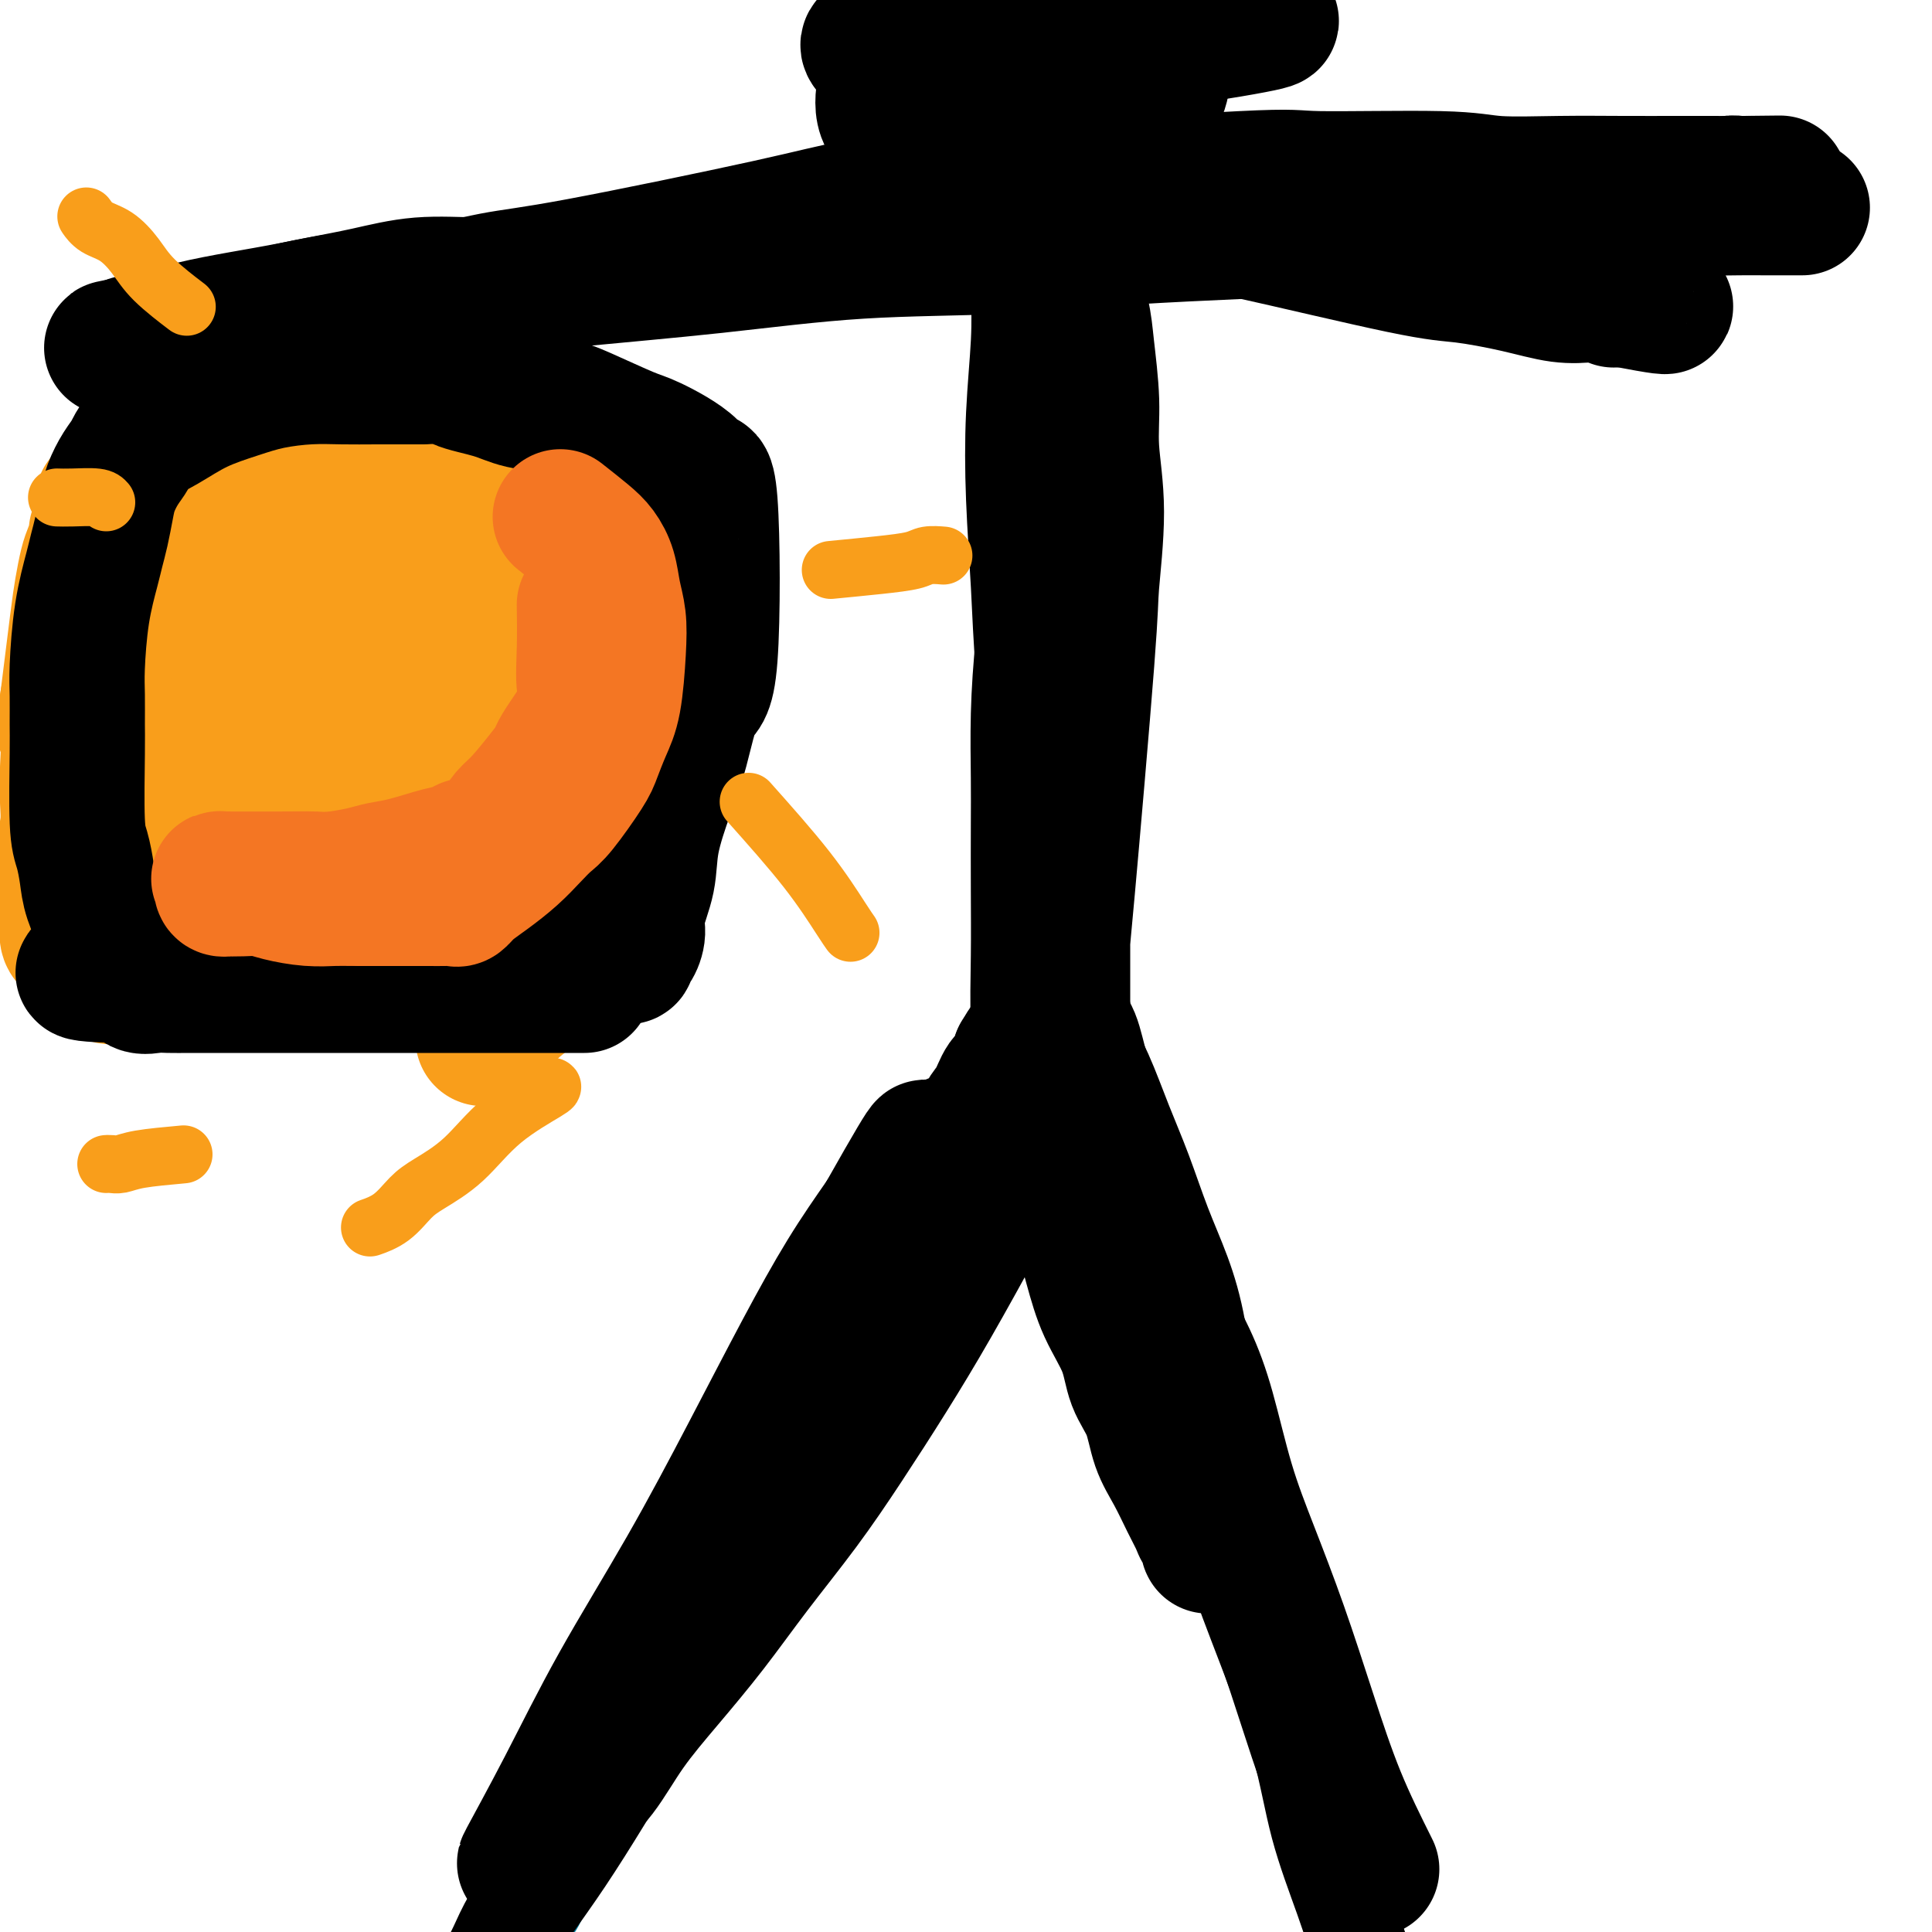
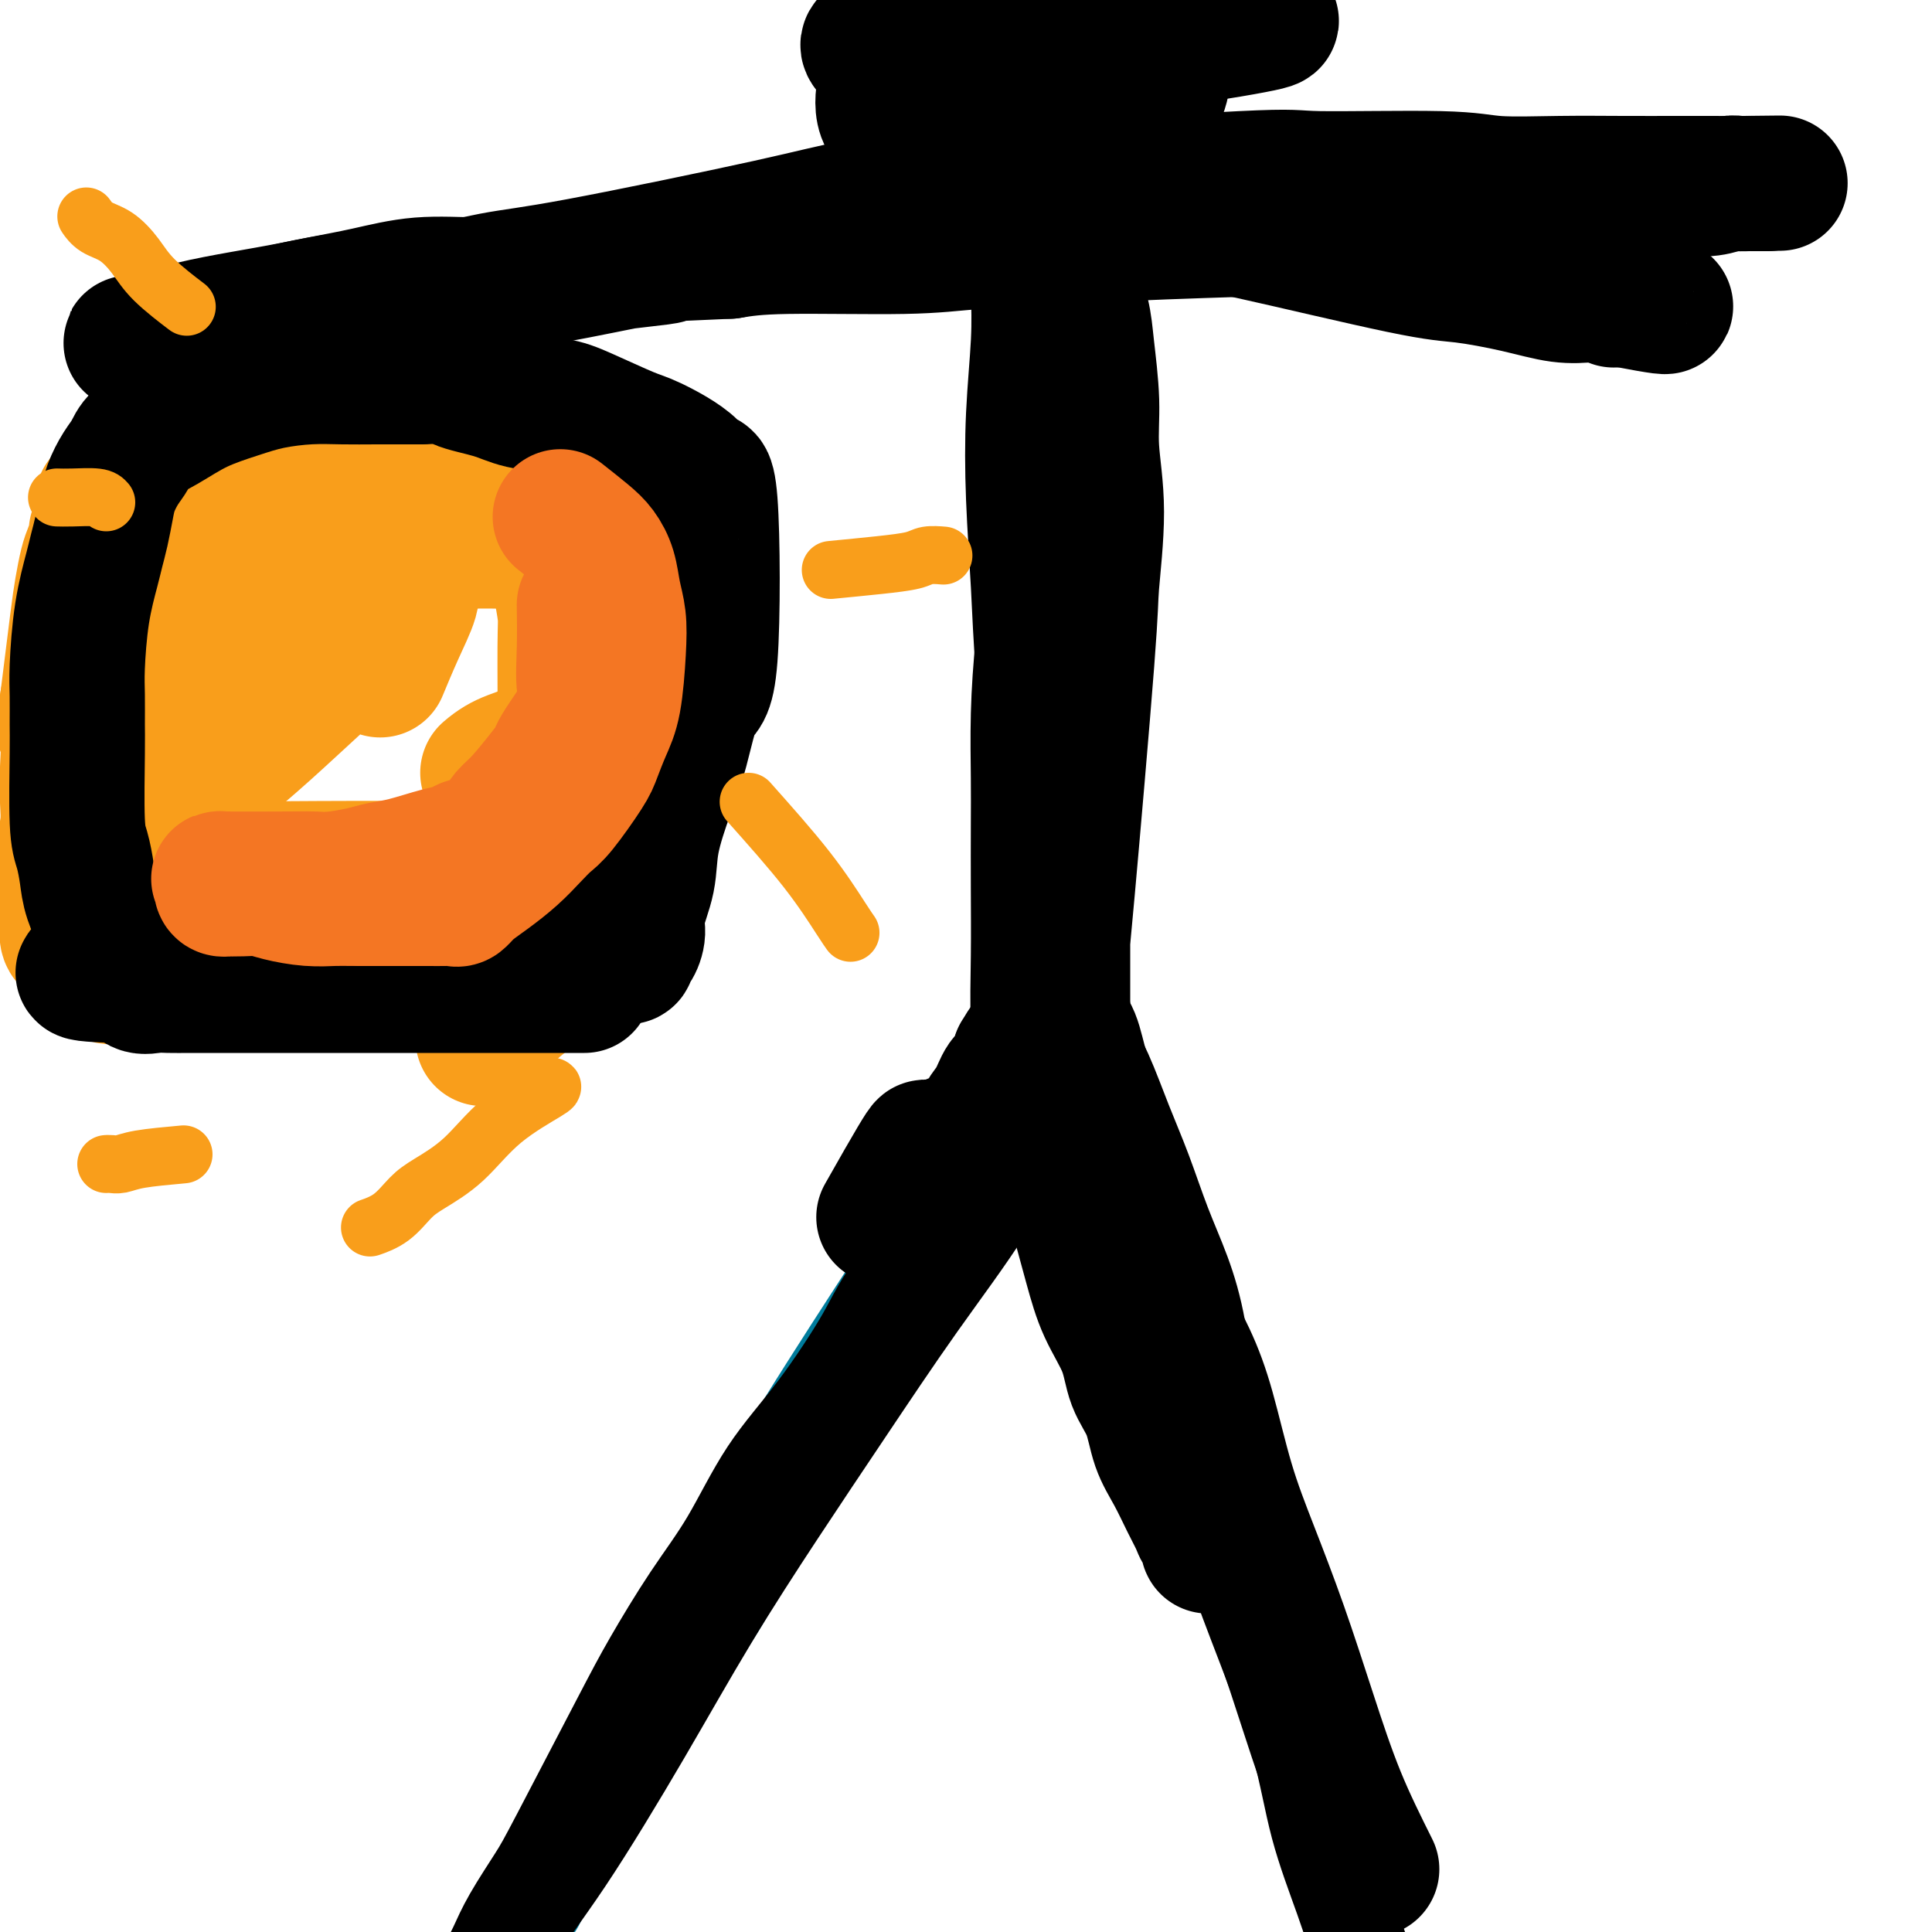
<svg xmlns="http://www.w3.org/2000/svg" viewBox="0 0 400 400" version="1.1">
  <g fill="none" stroke="#007C9C" stroke-width="20" stroke-linecap="round" stroke-linejoin="round">
    <path d="M204,235c-2.129,4.124 -4.259,8.248 -6,11c-1.741,2.752 -3.095,4.133 -5,7c-1.905,2.867 -4.361,7.219 -6,10c-1.639,2.781 -2.462,3.990 -7,11c-4.538,7.010 -12.792,19.822 -17,27c-4.208,7.178 -4.369,8.724 -6,12c-1.631,3.276 -4.731,8.284 -7,12c-2.269,3.716 -3.708,6.141 -5,9c-1.292,2.859 -2.439,6.153 -4,9c-1.561,2.847 -3.538,5.249 -5,7c-1.462,1.751 -2.409,2.852 -5,7c-2.591,4.148 -6.826,11.342 -9,15c-2.174,3.658 -2.288,3.780 -3,5c-0.712,1.220 -2.021,3.540 -3,5c-0.979,1.460 -1.629,2.062 -2,3c-0.371,0.938 -0.464,2.213 -1,4c-0.536,1.787 -1.515,4.087 -2,5c-0.485,0.913 -0.477,0.438 -1,1c-0.523,0.562 -1.578,2.161 -1,1c0.578,-1.161 2.789,-5.080 5,-9" />
    <path d="M114,387c2.551,-3.945 6.428,-9.306 10,-15c3.572,-5.694 6.839,-11.721 10,-17c3.161,-5.279 6.217,-9.811 9,-14c2.783,-4.189 5.291,-8.035 7,-11c1.709,-2.965 2.617,-5.049 6,-11c3.383,-5.951 9.241,-15.770 13,-22c3.759,-6.230 5.418,-8.871 7,-12c1.582,-3.129 3.087,-6.747 5,-10c1.913,-3.253 4.234,-6.143 6,-9c1.766,-2.857 2.978,-5.683 4,-8c1.022,-2.317 1.854,-4.126 5,-8c3.146,-3.874 8.605,-9.811 11,-13c2.395,-3.189 1.725,-3.628 2,-4c0.275,-0.372 1.497,-0.677 2,-1c0.503,-0.323 0.289,-0.664 0,-1c-0.289,-0.336 -0.654,-0.667 0,0c0.654,0.667 2.327,2.334 4,4" />
    <path d="M215,235c1.267,1.848 2.435,4.468 3,6c0.565,1.532 0.528,1.975 1,3c0.472,1.025 1.454,2.633 2,4c0.546,1.367 0.654,2.493 1,3c0.346,0.507 0.928,0.394 2,2c1.072,1.606 2.635,4.933 4,8c1.365,3.067 2.533,5.876 3,7c0.467,1.124 0.234,0.562 0,0" />
  </g>
  <g fill="none" stroke="#000000" stroke-width="20" stroke-linecap="round" stroke-linejoin="round">
    <path d="M216,222c-1.932,3.290 -3.864,6.581 -5,9c-1.136,2.419 -1.477,3.967 -6,10c-4.523,6.033 -13.228,16.553 -18,23c-4.772,6.447 -5.610,8.822 -8,13c-2.390,4.178 -6.333,10.159 -10,15c-3.667,4.841 -7.057,8.543 -10,13c-2.943,4.457 -5.439,9.669 -8,14c-2.561,4.331 -5.187,7.782 -8,12c-2.813,4.218 -5.814,9.204 -8,13c-2.186,3.796 -3.559,6.402 -7,13c-3.441,6.598 -8.952,17.187 -12,23c-3.048,5.813 -3.632,6.849 -5,9c-1.368,2.151 -3.518,5.416 -5,8c-1.482,2.584 -2.296,4.485 -3,6c-0.704,1.515 -1.298,2.644 -2,4c-0.702,1.356 -1.512,2.940 -2,4c-0.488,1.060 -0.652,1.595 -1,2c-0.348,0.405 -0.878,0.680 -1,1c-0.122,0.320 0.163,0.684 0,1c-0.163,0.316 -0.775,0.585 -1,1c-0.225,0.415 -0.064,0.976 0,1c0.064,0.024 0.032,-0.488 0,-1" />
    <path d="M96,416c-9.085,16.130 -0.299,0.954 6,-9c6.299,-9.954 10.110,-14.685 15,-22c4.890,-7.315 10.861,-17.213 16,-26c5.139,-8.787 9.448,-16.462 14,-24c4.552,-7.538 9.347,-14.939 14,-22c4.653,-7.061 9.165,-13.784 14,-21c4.835,-7.216 9.992,-14.927 15,-22c5.008,-7.073 9.868,-13.510 14,-20c4.132,-6.490 7.537,-13.035 10,-18c2.463,-4.965 3.984,-8.351 5,-11c1.016,-2.649 1.528,-4.560 2,-6c0.472,-1.440 0.903,-2.408 1,-3c0.097,-0.592 -0.141,-0.808 0,-1c0.141,-0.192 0.659,-0.359 1,0c0.341,0.359 0.503,1.245 1,3c0.497,1.755 1.327,4.379 2,8c0.673,3.621 1.189,8.237 2,13c0.811,4.763 1.915,9.672 3,15c1.085,5.328 2.149,11.075 4,17c1.851,5.925 4.487,12.026 7,18c2.513,5.974 4.901,11.819 7,18c2.099,6.181 3.909,12.696 6,19c2.091,6.304 4.464,12.395 7,19c2.536,6.605 5.235,13.723 7,20c1.765,6.277 2.597,11.713 4,17c1.403,5.287 3.378,10.423 5,15c1.622,4.577 2.892,8.593 4,12c1.108,3.407 2.054,6.203 3,9" />
    <path d="M285,414c8.780,25.628 5.729,16.197 5,14c-0.729,-2.197 0.862,2.840 2,5c1.138,2.160 1.822,1.444 2,2c0.178,0.556 -0.148,2.384 0,3c0.148,0.616 0.772,0.021 1,0c0.228,-0.021 0.061,0.533 0,1c-0.061,0.467 -0.018,0.848 0,1c0.018,0.152 0.009,0.076 0,0" />
  </g>
  <g fill="none" stroke="#000000" stroke-width="28" stroke-linecap="round" stroke-linejoin="round">
    <path d="M284,387c-2.421,-4.854 -4.843,-9.708 -7,-15c-2.157,-5.292 -4.051,-11.024 -6,-17c-1.949,-5.976 -3.955,-12.198 -6,-18c-2.045,-5.802 -4.129,-11.185 -6,-16c-1.871,-4.815 -3.528,-9.062 -5,-14c-1.472,-4.938 -2.757,-10.567 -4,-15c-1.243,-4.433 -2.443,-7.671 -4,-11c-1.557,-3.329 -3.469,-6.751 -5,-11c-1.531,-4.249 -2.679,-9.327 -4,-13c-1.321,-3.673 -2.815,-5.943 -4,-9c-1.185,-3.057 -2.062,-6.903 -3,-10c-0.938,-3.097 -1.937,-5.445 -3,-8c-1.063,-2.555 -2.191,-5.315 -3,-8c-0.809,-2.685 -1.300,-5.294 -2,-7c-0.700,-1.706 -1.610,-2.509 -2,-3c-0.390,-0.491 -0.259,-0.671 0,-1c0.259,-0.329 0.645,-0.808 0,1c-0.645,1.808 -2.323,5.904 -4,10" />
-     <path d="M216,222c-1.398,3.987 -2.891,8.956 -5,14c-2.109,5.044 -4.832,10.163 -8,16c-3.168,5.837 -6.781,12.391 -10,18c-3.219,5.609 -6.045,10.274 -9,15c-2.955,4.726 -6.041,9.513 -9,14c-2.959,4.487 -5.791,8.675 -9,13c-3.209,4.325 -6.793,8.788 -10,13c-3.207,4.212 -6.035,8.172 -9,12c-2.965,3.828 -6.066,7.525 -9,11c-2.934,3.475 -5.702,6.727 -8,10c-2.298,3.273 -4.128,6.566 -6,9c-1.872,2.434 -3.786,4.009 -6,7c-2.214,2.991 -4.728,7.397 -6,9c-1.272,1.603 -1.301,0.402 -2,1c-0.699,0.598 -2.068,2.996 -1,1c1.068,-1.996 4.572,-8.385 8,-15c3.428,-6.615 6.781,-13.454 11,-21c4.219,-7.546 9.305,-15.798 14,-24c4.695,-8.202 9.001,-16.353 13,-24c3.999,-7.647 7.692,-14.790 11,-21c3.308,-6.210 6.231,-11.489 9,-16c2.769,-4.511 5.385,-8.256 8,-12" />
    <path d="M183,252c12.783,-22.626 7.739,-12.690 7,-10c-0.739,2.690 2.825,-1.867 5,-4c2.175,-2.133 2.961,-1.843 4,-2c1.039,-0.157 2.331,-0.762 3,-1c0.669,-0.238 0.713,-0.108 1,0c0.287,0.108 0.815,0.193 1,0c0.185,-0.193 0.027,-0.664 0,-1c-0.027,-0.336 0.076,-0.536 0,-1c-0.076,-0.464 -0.332,-1.193 0,-2c0.332,-0.807 1.252,-1.691 2,-3c0.748,-1.309 1.324,-3.042 2,-4c0.676,-0.958 1.451,-1.143 2,-2c0.549,-0.857 0.871,-2.388 1,-3c0.129,-0.612 0.064,-0.306 0,0" />
    <path d="M211,219c1.311,-2.148 1.089,-0.519 1,0c-0.089,0.519 -0.043,-0.071 0,-1c0.043,-0.929 0.084,-2.198 1,0c0.916,2.198 2.708,7.863 4,12c1.292,4.137 2.083,6.747 3,10c0.917,3.253 1.960,7.149 3,11c1.040,3.851 2.078,7.658 3,11c0.922,3.342 1.727,6.220 3,9c1.273,2.780 3.015,5.463 4,8c0.985,2.537 1.212,4.930 2,7c0.788,2.070 2.137,3.818 3,6c0.863,2.182 1.239,4.799 2,7c0.761,2.201 1.907,3.987 3,6c1.093,2.013 2.135,4.251 3,6c0.865,1.749 1.554,3.007 2,4c0.446,0.993 0.650,1.722 1,2c0.350,0.278 0.846,0.105 1,0c0.154,-0.105 -0.036,-0.144 0,1c0.036,1.144 0.296,3.470 0,1c-0.296,-2.470 -1.148,-9.735 -2,-17" />
    <path d="M248,302c-0.676,-4.335 -1.366,-7.671 -2,-12c-0.634,-4.329 -1.211,-9.651 -2,-14c-0.789,-4.349 -1.789,-7.727 -3,-11c-1.211,-3.273 -2.632,-6.443 -4,-10c-1.368,-3.557 -2.684,-7.502 -4,-11c-1.316,-3.498 -2.633,-6.548 -4,-10c-1.367,-3.452 -2.783,-7.307 -4,-10c-1.217,-2.693 -2.235,-4.226 -3,-6c-0.765,-1.774 -1.276,-3.790 -2,-5c-0.724,-1.210 -1.659,-1.615 -2,-2c-0.341,-0.385 -0.087,-0.751 0,-1c0.087,-0.249 0.007,-0.382 0,-2c-0.007,-1.618 0.058,-4.722 0,-8c-0.058,-3.278 -0.239,-6.731 0,-12c0.239,-5.269 0.898,-12.355 1,-18c0.102,-5.645 -0.352,-9.850 -1,-15c-0.648,-5.150 -1.490,-11.244 -2,-17c-0.510,-5.756 -0.686,-11.172 -1,-17c-0.314,-5.828 -0.765,-12.067 -1,-18c-0.235,-5.933 -0.256,-11.559 0,-17c0.256,-5.441 0.787,-10.697 1,-15c0.213,-4.303 0.106,-7.651 0,-11" />
    <path d="M215,60c-0.463,-24.488 -0.120,-10.208 0,-6c0.120,4.208 0.017,-1.657 0,-4c-0.017,-2.343 0.051,-1.164 0,-1c-0.051,0.164 -0.220,-0.688 0,-1c0.220,-0.312 0.830,-0.084 1,0c0.170,0.084 -0.098,0.022 0,0c0.098,-0.022 0.562,-0.006 1,0c0.438,0.006 0.849,0.002 1,0c0.151,-0.002 0.043,-0.000 0,0c-0.043,0.000 -0.022,0.000 0,0" />
    <path d="M218,48c0.626,-1.854 0.692,-0.487 1,0c0.308,0.487 0.860,0.096 1,0c0.140,-0.096 -0.132,0.103 0,1c0.132,0.897 0.666,2.491 1,4c0.334,1.509 0.466,2.933 1,5c0.534,2.067 1.468,4.777 2,7c0.532,2.223 0.661,3.957 1,7c0.339,3.043 0.890,7.394 1,11c0.110,3.606 -0.219,6.467 0,10c0.219,3.533 0.987,7.737 1,13c0.013,5.263 -0.729,11.584 -1,15c-0.271,3.416 -0.073,3.928 -1,16c-0.927,12.072 -2.981,35.703 -4,47c-1.019,11.297 -1.005,10.261 -1,12c0.005,1.739 0.001,6.255 0,10c-0.001,3.745 -0.000,6.719 0,9c0.000,2.281 0.000,3.868 0,6c-0.000,2.132 -0.000,4.809 0,6c0.000,1.191 0.000,0.898 0,1c-0.000,0.102 -0.000,0.601 0,1c0.000,0.399 0.000,0.700 0,1" />
    <path d="M220,230c-1.083,19.091 -0.290,4.817 0,0c0.290,-4.817 0.077,-0.178 0,2c-0.077,2.178 -0.018,1.896 0,2c0.018,0.104 -0.006,0.595 0,1c0.006,0.405 0.041,0.725 0,1c-0.041,0.275 -0.158,0.506 0,1c0.158,0.494 0.592,1.251 0,0c-0.592,-1.251 -2.211,-4.509 -3,-7c-0.789,-2.491 -0.747,-4.214 -1,-7c-0.253,-2.786 -0.800,-6.633 -1,-11c-0.200,-4.367 -0.054,-9.253 0,-14c0.054,-4.747 0.017,-9.356 0,-14c-0.017,-4.644 -0.013,-9.323 0,-13c0.013,-3.677 0.034,-6.352 0,-10c-0.034,-3.648 -0.122,-8.268 0,-13c0.122,-4.732 0.453,-9.577 1,-15c0.547,-5.423 1.308,-11.425 2,-16c0.692,-4.575 1.313,-7.725 2,-14c0.687,-6.275 1.438,-15.676 2,-21c0.562,-5.324 0.934,-6.571 1,-9c0.066,-2.429 -0.175,-6.038 0,-9c0.175,-2.962 0.764,-5.275 1,-8c0.236,-2.725 0.118,-5.863 0,-9" />
    <path d="M224,47c1.392,-16.725 0.372,-8.036 0,-5c-0.372,3.036 -0.098,0.421 0,-1c0.098,-1.421 0.018,-1.648 0,-2c-0.018,-0.352 0.024,-0.828 0,-1c-0.024,-0.172 -0.116,-0.038 0,0c0.116,0.038 0.441,-0.018 1,0c0.559,0.018 1.354,0.111 1,0c-0.354,-0.111 -1.856,-0.425 0,0c1.856,0.425 7.071,1.591 11,3c3.929,1.409 6.571,3.063 9,4c2.429,0.937 4.644,1.159 13,3c8.356,1.841 22.854,5.303 31,7c8.146,1.697 9.939,1.631 13,2c3.061,0.369 7.388,1.175 11,2c3.612,0.825 6.508,1.671 9,2c2.492,0.329 4.580,0.141 6,0c1.420,-0.141 2.173,-0.234 3,0c0.827,0.234 1.727,0.795 2,1c0.273,0.205 -0.080,0.055 0,0c0.080,-0.055 0.594,-0.016 1,0c0.406,0.016 0.703,0.008 1,0" />
    <path d="M336,62c17.325,3.317 4.637,0.111 0,-1c-4.637,-1.111 -1.224,-0.125 0,0c1.224,0.125 0.260,-0.609 0,-1c-0.260,-0.391 0.186,-0.437 -1,-1c-1.186,-0.563 -4.002,-1.643 -5,-2c-0.998,-0.357 -0.176,0.009 -3,-1c-2.824,-1.009 -9.294,-3.392 -17,-5c-7.706,-1.608 -16.648,-2.442 -22,-3c-5.352,-0.558 -7.113,-0.840 -8,-1c-0.887,-0.160 -0.899,-0.196 -8,0c-7.101,0.196 -21.292,0.626 -31,1c-9.708,0.374 -14.933,0.691 -21,1c-6.067,0.309 -12.977,0.609 -18,1c-5.023,0.391 -8.160,0.875 -15,1c-6.840,0.125 -17.383,-0.107 -24,0c-6.617,0.107 -9.309,0.554 -12,1" />
    <path d="M151,52c-22.165,0.923 -13.078,0.729 -13,1c0.078,0.271 -8.852,1.007 -15,2c-6.148,0.993 -9.512,2.244 -13,3c-3.488,0.756 -7.100,1.018 -11,1c-3.900,-0.018 -8.088,-0.314 -12,0c-3.912,0.314 -7.549,1.238 -11,2c-3.451,0.762 -6.718,1.360 -10,2c-3.282,0.640 -6.581,1.320 -9,2c-2.419,0.680 -3.958,1.360 -6,2c-2.042,0.640 -4.588,1.241 -6,2c-1.412,0.759 -1.692,1.676 -2,2c-0.308,0.324 -0.646,0.055 -1,0c-0.354,-0.055 -0.726,0.106 0,0c0.726,-0.106 2.550,-0.478 5,-1c2.450,-0.522 5.527,-1.195 10,-2c4.473,-0.805 10.343,-1.741 16,-3c5.657,-1.259 11.101,-2.841 17,-4c5.899,-1.159 12.251,-1.896 19,-3c6.749,-1.104 13.893,-2.574 21,-4c7.107,-1.426 14.177,-2.806 21,-4c6.823,-1.194 13.400,-2.201 20,-3c6.600,-0.799 13.222,-1.389 20,-2c6.778,-0.611 13.711,-1.241 20,-2c6.289,-0.759 11.933,-1.647 18,-2c6.067,-0.353 12.556,-0.172 19,0c6.444,0.172 12.841,0.335 19,0c6.159,-0.335 12.079,-1.167 18,-2" />
    <path d="M285,39c20.506,-1.238 14.770,-0.332 16,0c1.230,0.332 9.427,0.090 15,0c5.573,-0.090 8.522,-0.028 12,0c3.478,0.028 7.484,0.022 11,0c3.516,-0.022 6.544,-0.058 9,0c2.456,0.058 4.342,0.212 6,0c1.658,-0.212 3.088,-0.789 4,-1c0.912,-0.211 1.305,-0.057 2,0c0.695,0.057 1.691,0.015 2,0c0.309,-0.015 -0.069,-0.004 0,0c0.069,0.004 0.585,0.001 1,0c0.415,-0.001 0.730,-0.000 1,0c0.270,0.000 0.496,0.000 1,0c0.504,-0.000 1.287,-0.000 1,0c-0.287,0.000 -1.643,0.000 -3,0" />
    <path d="M363,38c11.674,-0.155 1.861,-0.041 -2,0c-3.861,0.041 -1.768,0.011 -2,0c-0.232,-0.011 -2.788,-0.002 -5,0c-2.212,0.002 -4.081,-0.003 -7,0c-2.919,0.003 -6.890,0.016 -11,0c-4.110,-0.016 -8.361,-0.060 -13,0c-4.639,0.060 -9.667,0.223 -13,0c-3.333,-0.223 -4.972,-0.832 -12,-1c-7.028,-0.168 -19.444,0.104 -25,0c-5.556,-0.104 -4.252,-0.584 -16,0c-11.748,0.584 -36.547,2.233 -49,3c-12.453,0.767 -12.560,0.651 -16,1c-3.440,0.349 -10.213,1.162 -15,2c-4.787,0.838 -7.587,1.701 -18,4c-10.413,2.299 -28.437,6.033 -39,8c-10.563,1.967 -13.665,2.165 -18,3c-4.335,0.835 -9.904,2.306 -15,3c-5.096,0.694 -9.721,0.609 -14,1c-4.279,0.391 -8.213,1.257 -12,2c-3.787,0.743 -7.426,1.362 -11,2c-3.574,0.638 -7.082,1.295 -10,2c-2.918,0.705 -5.246,1.457 -7,2c-1.754,0.543 -2.934,0.877 -4,1c-1.066,0.123 -2.019,0.035 -2,0c0.019,-0.035 1.009,-0.018 2,0" />
-     <path d="M29,71c-19.453,3.486 13.414,-2.800 31,-6c17.586,-3.200 19.891,-3.315 27,-4c7.109,-0.685 19.021,-1.941 30,-3c10.979,-1.059 21.025,-1.923 31,-3c9.975,-1.077 19.879,-2.369 30,-3c10.121,-0.631 20.458,-0.602 29,-1c8.542,-0.398 15.288,-1.225 28,-2c12.712,-0.775 31.390,-1.500 42,-2c10.610,-0.500 13.152,-0.775 15,-1c1.848,-0.225 3.002,-0.400 13,-1c9.998,-0.600 28.842,-1.625 38,-2c9.158,-0.375 8.631,-0.101 10,0c1.369,0.101 4.633,0.027 7,0c2.367,-0.027 3.836,-0.007 5,0c1.164,0.007 2.023,0.002 3,0c0.977,-0.002 2.071,-0.001 3,0c0.929,0.001 1.694,0.000 2,0c0.306,-0.000 0.153,-0.000 0,0" />
    <path d="M229,3c-8.333,0.946 -16.666,1.892 -23,3c-6.334,1.108 -10.671,2.379 -14,4c-3.329,1.621 -5.652,3.591 -7,5c-1.348,1.409 -1.722,2.256 -2,4c-0.278,1.744 -0.461,4.383 1,6c1.461,1.617 4.564,2.210 9,3c4.436,0.790 10.204,1.776 15,2c4.796,0.224 8.619,-0.313 12,-1c3.381,-0.687 6.320,-1.523 9,-2c2.680,-0.477 5.103,-0.596 7,-2c1.897,-1.404 3.270,-4.094 4,-6c0.730,-1.906 0.816,-3.027 0,-4c-0.816,-0.973 -2.535,-1.797 -6,-3c-3.465,-1.203 -8.677,-2.784 -14,-4c-5.323,-1.216 -10.756,-2.068 -18,-2c-7.244,0.068 -16.297,1.055 -20,2c-3.703,0.945 -2.055,1.846 -1,3c1.055,1.154 1.516,2.559 4,4c2.484,1.441 6.992,2.916 11,4c4.008,1.084 7.518,1.775 11,2c3.482,0.225 6.938,-0.016 10,0c3.062,0.016 5.732,0.290 8,0c2.268,-0.290 4.134,-1.145 6,-2" />
    <path d="M231,19c4.555,-0.656 3.942,-1.297 4,-2c0.058,-0.703 0.788,-1.468 1,-3c0.212,-1.532 -0.094,-3.833 -2,-6c-1.906,-2.167 -5.413,-4.202 -10,-6c-4.587,-1.798 -10.255,-3.361 -15,-4c-4.745,-0.639 -8.569,-0.356 -11,0c-2.431,0.356 -3.470,0.784 -4,1c-0.530,0.216 -0.551,0.218 0,1c0.551,0.782 1.675,2.342 5,4c3.325,1.658 8.851,3.412 14,4c5.149,0.588 9.920,0.010 14,0c4.080,-0.010 7.468,0.549 14,0c6.532,-0.549 16.209,-2.204 20,-3c3.791,-0.796 1.695,-0.732 1,-1c-0.695,-0.268 0.010,-0.868 -1,-2c-1.010,-1.132 -3.736,-2.797 -8,-4c-4.264,-1.203 -10.065,-1.944 -15,-2c-4.935,-0.056 -9.005,0.573 -13,1c-3.995,0.427 -7.916,0.650 -9,1c-1.084,0.350 0.670,0.825 5,1c4.330,0.175 11.237,0.050 14,0c2.763,-0.050 1.381,-0.025 0,0" />
    <path d="M69,68c0.000,1.299 0.000,2.598 0,5c-0.000,2.402 -0.000,5.907 0,8c0.000,2.093 0.000,2.774 0,4c-0.000,1.226 -0.000,2.997 0,4c0.000,1.003 0.000,1.237 0,2c-0.000,0.763 -0.001,2.053 0,3c0.001,0.947 0.004,1.550 0,2c-0.004,0.450 -0.015,0.748 0,1c0.015,0.252 0.056,0.459 0,1c-0.056,0.541 -0.207,1.415 0,2c0.207,0.585 0.774,0.881 1,1c0.226,0.119 0.113,0.059 0,0" />
  </g>
  <g fill="none" stroke="#F99E1B" stroke-width="28" stroke-linecap="round" stroke-linejoin="round">
    <path d="M104,105c-2.810,-0.203 -5.621,-0.405 -9,0c-3.379,0.405 -7.327,1.418 -11,2c-3.673,0.582 -7.070,0.734 -12,1c-4.930,0.266 -11.393,0.648 -15,1c-3.607,0.352 -4.359,0.676 -5,1c-0.641,0.324 -1.172,0.648 -2,2c-0.828,1.352 -1.955,3.732 -3,6c-1.045,2.268 -2.010,4.422 -3,7c-0.990,2.578 -2.005,5.578 -3,8c-0.995,2.422 -1.969,4.266 -3,7c-1.031,2.734 -2.119,6.359 -3,9c-0.881,2.641 -1.557,4.297 -2,6c-0.443,1.703 -0.655,3.452 -1,5c-0.345,1.548 -0.825,2.893 -1,4c-0.175,1.107 -0.047,1.975 0,3c0.047,1.025 0.013,2.207 0,3c-0.013,0.793 -0.003,1.197 0,2c0.003,0.803 0.001,2.005 0,3c-0.001,0.995 -0.000,1.782 0,2c0.000,0.218 0.000,-0.134 0,0c-0.000,0.134 -0.000,0.752 0,1c0.000,0.248 0.000,0.124 0,0" />
    <path d="M31,178c0.432,4.001 2.513,2.504 0,2c-2.513,-0.504 -9.619,-0.015 4,0c13.619,0.015 47.965,-0.443 62,0c14.035,0.443 7.761,1.787 8,1c0.239,-0.787 6.993,-3.706 10,-7c3.007,-3.294 2.266,-6.965 2,-10c-0.266,-3.035 -0.059,-5.434 0,-11c0.059,-5.566 -0.030,-14.298 0,-19c0.030,-4.702 0.177,-5.374 0,-7c-0.177,-1.626 -0.680,-4.205 -1,-6c-0.320,-1.795 -0.457,-2.806 -1,-4c-0.543,-1.194 -1.494,-2.571 -2,-3c-0.506,-0.429 -0.569,0.091 -1,0c-0.431,-0.091 -1.232,-0.794 -2,-1c-0.768,-0.206 -1.505,0.084 -2,0c-0.495,-0.084 -0.747,-0.542 -1,-1" />
    <path d="M107,112c-1.624,-0.774 -1.683,-0.207 -2,0c-0.317,0.207 -0.890,0.056 -1,0c-0.110,-0.056 0.245,-0.016 0,0c-0.245,0.016 -1.089,0.008 -2,0c-0.911,-0.008 -1.887,-0.016 -3,0c-1.113,0.016 -2.362,0.055 -4,0c-1.638,-0.055 -3.663,-0.203 -7,0c-3.337,0.203 -7.984,0.759 -13,2c-5.016,1.241 -10.402,3.169 -15,5c-4.598,1.831 -8.409,3.566 -11,5c-2.591,1.434 -3.961,2.568 -5,3c-1.039,0.432 -1.748,0.161 -2,0c-0.252,-0.161 -0.046,-0.212 0,0c0.046,0.212 -0.067,0.685 0,1c0.067,0.315 0.313,0.470 2,0c1.687,-0.470 4.813,-1.567 9,-3c4.187,-1.433 9.435,-3.204 14,-5c4.565,-1.796 8.447,-3.617 11,-5c2.553,-1.383 3.778,-2.329 5,-3c1.222,-0.671 2.443,-1.069 2,0c-0.443,1.069 -2.549,3.603 -6,7c-3.451,3.397 -8.248,7.657 -13,12c-4.752,4.343 -9.460,8.768 -13,13c-3.540,4.232 -5.913,8.272 -8,11c-2.087,2.728 -3.889,4.144 -5,5c-1.111,0.856 -1.530,1.154 -2,2c-0.470,0.846 -0.991,2.242 0,2c0.991,-0.242 3.496,-2.121 6,-4" />
    <path d="M44,160c2.928,-1.895 7.247,-5.631 11,-9c3.753,-3.369 6.938,-6.371 12,-11c5.062,-4.629 12.000,-10.884 15,-14c3.000,-3.116 2.064,-3.092 2,-3c-0.064,0.092 0.746,0.253 1,0c0.254,-0.253 -0.048,-0.922 0,-1c0.048,-0.078 0.446,0.433 0,2c-0.446,1.567 -1.735,4.191 -3,7c-1.265,2.809 -2.504,5.803 -3,7c-0.496,1.197 -0.248,0.599 0,0" />
-     <path d="M94,128c-1.223,1.381 -2.446,2.761 -4,5c-1.554,2.239 -3.438,5.336 -8,11c-4.562,5.664 -11.802,13.896 -15,18c-3.198,4.104 -2.355,4.079 -3,5c-0.645,0.921 -2.777,2.786 -4,4c-1.223,1.214 -1.537,1.776 -2,2c-0.463,0.224 -1.073,0.108 1,-2c2.073,-2.108 6.831,-6.209 14,-11c7.169,-4.791 16.748,-10.273 24,-15c7.252,-4.727 12.177,-8.699 16,-11c3.823,-2.301 6.546,-2.932 7,-3c0.454,-0.068 -1.359,0.426 -5,2c-3.641,1.574 -9.110,4.229 -15,7c-5.890,2.771 -12.202,5.660 -17,8c-4.798,2.340 -8.081,4.131 -10,5c-1.919,0.869 -2.475,0.816 -2,3c0.475,2.184 1.980,6.604 4,9c2.020,2.396 4.556,2.769 7,3c2.444,0.231 4.798,0.321 7,0c2.202,-0.321 4.253,-1.053 6,-2c1.747,-0.947 3.190,-2.110 4,-3c0.810,-0.890 0.987,-1.509 1,-2c0.013,-0.491 -0.139,-0.855 0,-1c0.139,-0.145 0.570,-0.073 1,0" />
    <path d="M101,160c1.748,-1.506 3.118,-2.270 5,-3c1.882,-0.730 4.276,-1.427 7,-3c2.724,-1.573 5.778,-4.021 7,-5c1.222,-0.979 0.611,-0.490 0,0" />
-     <path d="M25,188c2.093,0.079 4.186,0.157 7,0c2.814,-0.157 6.350,-0.550 10,0c3.650,0.550 7.415,2.042 11,3c3.585,0.958 6.989,1.381 10,2c3.011,0.619 5.629,1.434 8,2c2.371,0.566 4.496,0.883 7,1c2.504,0.117 5.388,0.032 8,0c2.612,-0.032 4.950,-0.012 7,0c2.050,0.012 3.810,0.017 6,0c2.190,-0.017 4.810,-0.057 7,0c2.190,0.057 3.950,0.211 5,0c1.050,-0.211 1.390,-0.788 2,-1c0.610,-0.212 1.491,-0.059 2,0c0.509,0.059 0.645,0.026 1,0c0.355,-0.026 0.928,-0.044 1,0c0.072,0.044 -0.356,0.151 0,0c0.356,-0.151 1.495,-0.560 2,-1c0.505,-0.440 0.376,-0.911 1,-3c0.624,-2.089 2.002,-5.797 3,-8c0.998,-2.203 1.615,-2.901 2,-4c0.385,-1.099 0.539,-2.600 1,-4c0.461,-1.400 1.231,-2.700 2,-4" />
    <path d="M128,171c1.553,-4.315 0.937,-3.604 1,-4c0.063,-0.396 0.805,-1.900 1,-3c0.195,-1.100 -0.158,-1.798 0,-2c0.158,-0.202 0.826,0.090 1,0c0.174,-0.090 -0.145,-0.563 0,-1c0.145,-0.437 0.756,-0.839 1,-1c0.244,-0.161 0.122,-0.080 0,0" />
    <path d="M100,215c2.463,-2.617 4.926,-5.234 7,-7c2.074,-1.766 3.760,-2.680 5,-4c1.240,-1.320 2.034,-3.047 3,-4c0.966,-0.953 2.104,-1.133 3,-2c0.896,-0.867 1.551,-2.423 2,-4c0.449,-1.577 0.694,-3.175 1,-5c0.306,-1.825 0.674,-3.875 1,-6c0.326,-2.125 0.609,-4.324 1,-7c0.391,-2.676 0.888,-5.827 1,-9c0.112,-3.173 -0.162,-6.367 0,-9c0.162,-2.633 0.761,-4.706 1,-7c0.239,-2.294 0.119,-4.810 0,-7c-0.119,-2.190 -0.238,-4.056 0,-6c0.238,-1.944 0.834,-3.967 1,-6c0.166,-2.033 -0.099,-4.078 0,-6c0.099,-1.922 0.563,-3.723 1,-5c0.437,-1.277 0.846,-2.031 1,-3c0.154,-0.969 0.052,-2.154 0,-3c-0.052,-0.846 -0.055,-1.353 0,-2c0.055,-0.647 0.167,-1.433 0,-2c-0.167,-0.567 -0.612,-0.915 -1,-2c-0.388,-1.085 -0.720,-2.908 -1,-4c-0.280,-1.092 -0.509,-1.455 -1,-2c-0.491,-0.545 -1.246,-1.273 -2,-2" />
    <path d="M123,101c-1.154,-2.992 -1.540,-1.971 -2,-2c-0.460,-0.029 -0.995,-1.108 -2,-2c-1.005,-0.892 -2.479,-1.598 -4,-2c-1.521,-0.402 -3.090,-0.500 -5,-1c-1.910,-0.500 -4.161,-1.403 -6,-2c-1.839,-0.597 -3.266,-0.889 -5,-1c-1.734,-0.111 -3.774,-0.041 -6,0c-2.226,0.041 -4.639,0.052 -7,0c-2.361,-0.052 -4.669,-0.169 -7,0c-2.331,0.169 -4.684,0.623 -7,1c-2.316,0.377 -4.595,0.678 -7,1c-2.405,0.322 -4.935,0.664 -7,1c-2.065,0.336 -3.663,0.664 -5,1c-1.337,0.336 -2.412,0.678 -4,1c-1.588,0.322 -3.687,0.623 -5,1c-1.313,0.377 -1.839,0.828 -6,2c-4.161,1.172 -11.956,3.064 -15,4c-3.044,0.936 -1.337,0.918 -1,1c0.337,0.082 -0.697,0.266 -1,1c-0.303,0.734 0.126,2.018 0,3c-0.126,0.982 -0.808,1.662 -1,2c-0.192,0.338 0.104,0.336 0,1c-0.104,0.664 -0.608,1.996 -1,3c-0.392,1.004 -0.672,1.682 -1,3c-0.328,1.318 -0.704,3.278 -1,5c-0.296,1.722 -0.513,3.206 -1,7c-0.487,3.794 -1.243,9.897 -2,16" />
    <path d="M14,145c-1.393,7.756 -0.377,6.147 0,7c0.377,0.853 0.115,4.170 0,7c-0.115,2.830 -0.083,5.174 0,7c0.083,1.826 0.217,3.135 0,5c-0.217,1.865 -0.787,4.286 -1,6c-0.213,1.714 -0.071,2.720 0,4c0.071,1.280 0.071,2.833 0,4c-0.071,1.167 -0.212,1.947 0,3c0.212,1.053 0.777,2.377 1,3c0.223,0.623 0.105,0.543 0,1c-0.105,0.457 -0.198,1.451 0,2c0.198,0.549 0.688,0.652 1,1c0.312,0.348 0.447,0.941 1,2c0.553,1.059 1.526,2.585 2,3c0.474,0.415 0.449,-0.281 1,0c0.551,0.281 1.676,1.539 3,2c1.324,0.461 2.846,0.123 5,0c2.154,-0.123 4.938,-0.033 7,0c2.062,0.033 3.401,0.009 6,0c2.599,-0.009 6.457,-0.003 8,0c1.543,0.003 0.772,0.001 0,0" />
  </g>
  <g fill="none" stroke="#000000" stroke-width="28" stroke-linecap="round" stroke-linejoin="round">
    <path d="M121,204c-1.815,-0.000 -3.630,-0.000 -5,0c-1.370,0.000 -2.296,0.000 -4,0c-1.704,-0.000 -4.185,-0.000 -6,0c-1.815,0.000 -2.964,0.000 -5,0c-2.036,-0.000 -4.960,-0.000 -8,0c-3.040,0.000 -6.197,0.000 -9,0c-2.803,-0.000 -5.251,-0.000 -8,0c-2.749,0.000 -5.797,0.000 -8,0c-2.203,-0.000 -3.560,-0.000 -5,0c-1.440,0.000 -2.962,0.000 -4,0c-1.038,-0.000 -1.593,-0.000 -3,0c-1.407,0.000 -3.668,0.000 -6,0c-2.332,-0.000 -4.735,-0.001 -6,0c-1.265,0.001 -1.392,0.002 -2,0c-0.608,-0.002 -1.696,-0.008 -3,0c-1.304,0.008 -2.825,0.030 -4,0c-1.175,-0.030 -2.006,-0.111 -3,0c-0.994,0.111 -2.152,0.415 -3,0c-0.848,-0.415 -1.385,-1.547 -2,-2c-0.615,-0.453 -1.307,-0.226 -2,0" />
    <path d="M25,202c-14.965,-0.563 -4.377,-0.971 -1,-2c3.377,-1.029 -0.457,-2.681 -2,-4c-1.543,-1.319 -0.795,-2.307 -1,-4c-0.205,-1.693 -1.361,-4.092 -2,-6c-0.639,-1.908 -0.760,-3.327 -1,-5c-0.240,-1.673 -0.600,-3.602 -1,-5c-0.400,-1.398 -0.840,-2.265 -1,-6c-0.160,-3.735 -0.041,-10.337 0,-14c0.041,-3.663 0.004,-4.388 0,-6c-0.004,-1.612 0.026,-4.111 0,-6c-0.026,-1.889 -0.109,-3.168 0,-6c0.109,-2.832 0.411,-7.216 1,-11c0.589,-3.784 1.467,-6.969 2,-9c0.533,-2.031 0.723,-2.907 1,-4c0.277,-1.093 0.641,-2.403 1,-4c0.359,-1.597 0.713,-3.481 1,-5c0.287,-1.519 0.507,-2.674 1,-4c0.493,-1.326 1.258,-2.823 2,-4c0.742,-1.177 1.460,-2.034 2,-3c0.540,-0.966 0.903,-2.041 2,-3c1.097,-0.959 2.927,-1.802 5,-3c2.073,-1.198 4.387,-2.752 7,-4c2.613,-1.248 5.525,-2.191 8,-3c2.475,-0.809 4.514,-1.485 7,-2c2.486,-0.515 5.419,-0.870 8,-1c2.581,-0.130 4.810,-0.035 7,0c2.190,0.035 4.340,0.010 7,0c2.660,-0.010 5.830,-0.005 9,0" />
    <path d="M87,78c7.337,-0.330 6.680,0.346 8,1c1.320,0.654 4.615,1.286 7,2c2.385,0.714 3.858,1.512 6,2c2.142,0.488 4.953,0.667 7,1c2.047,0.333 3.331,0.819 6,2c2.669,1.181 6.722,3.058 9,4c2.278,0.942 2.781,0.951 5,2c2.219,1.049 6.155,3.138 8,5c1.845,1.862 1.599,3.496 2,3c0.401,-0.496 1.448,-3.124 2,4c0.552,7.124 0.610,23.999 0,32c-0.610,8.001 -1.888,7.127 -3,9c-1.112,1.873 -2.057,6.493 -3,10c-0.943,3.507 -1.884,5.901 -3,9c-1.116,3.099 -2.407,6.904 -3,10c-0.593,3.096 -0.489,5.484 -1,8c-0.511,2.516 -1.639,5.161 -2,7c-0.361,1.839 0.044,2.871 0,4c-0.044,1.129 -0.536,2.355 -1,3c-0.464,0.645 -0.898,0.709 -1,1c-0.102,0.291 0.128,0.810 0,1c-0.128,0.190 -0.614,0.051 -1,0c-0.386,-0.051 -0.670,-0.014 -1,0c-0.330,0.014 -0.704,0.004 -1,0c-0.296,-0.004 -0.513,-0.001 -1,0c-0.487,0.001 -1.243,0.001 -2,0" />
    <path d="M124,198c-1.392,0.309 -1.373,0.083 -2,0c-0.627,-0.083 -1.900,-0.022 -3,0c-1.100,0.022 -2.028,0.006 -3,0c-0.972,-0.006 -1.987,-0.001 -4,0c-2.013,0.001 -5.023,-0.003 -8,0c-2.977,0.003 -5.922,0.013 -9,0c-3.078,-0.013 -6.290,-0.048 -9,0c-2.710,0.048 -4.918,0.179 -7,0c-2.082,-0.179 -4.037,-0.668 -6,-1c-1.963,-0.332 -3.932,-0.506 -6,-1c-2.068,-0.494 -4.235,-1.308 -6,-2c-1.765,-0.692 -3.129,-1.263 -6,-2c-2.871,-0.737 -7.249,-1.639 -9,-2c-1.751,-0.361 -0.876,-0.180 0,0" />
  </g>
  <g fill="none" stroke="#F47623" stroke-width="28" stroke-linecap="round" stroke-linejoin="round">
    <path d="M116,107c1.828,1.440 3.656,2.879 5,4c1.344,1.121 2.203,1.922 3,3c0.797,1.078 1.532,2.433 2,4c0.468,1.567 0.670,3.345 1,5c0.330,1.655 0.789,3.188 1,5c0.211,1.812 0.172,3.902 0,7c-0.172,3.098 -0.479,7.204 -1,10c-0.521,2.796 -1.255,4.281 -2,6c-0.745,1.719 -1.500,3.670 -2,5c-0.500,1.330 -0.744,2.039 -2,4c-1.256,1.961 -3.525,5.175 -5,7c-1.475,1.825 -2.156,2.260 -3,3c-0.844,0.740 -1.851,1.785 -3,3c-1.149,1.215 -2.440,2.599 -4,4c-1.560,1.401 -3.390,2.820 -5,4c-1.610,1.180 -3.001,2.120 -4,3c-0.999,0.880 -1.605,1.700 -2,2c-0.395,0.300 -0.580,0.080 -1,0c-0.420,-0.080 -1.077,-0.022 -2,0c-0.923,0.022 -2.113,0.006 -3,0c-0.887,-0.006 -1.469,-0.002 -3,0c-1.531,0.002 -4.009,0.000 -6,0c-1.991,-0.000 -3.496,-0.000 -5,0" />
    <path d="M75,186c-4.233,-0.012 -4.817,-0.042 -6,0c-1.183,0.042 -2.966,0.155 -5,0c-2.034,-0.155 -4.320,-0.578 -6,-1c-1.680,-0.422 -2.755,-0.844 -4,-1c-1.245,-0.156 -2.660,-0.044 -4,0c-1.340,0.044 -2.606,0.022 -3,0c-0.394,-0.022 0.082,-0.044 0,0c-0.082,0.044 -0.723,0.156 -1,0c-0.277,-0.156 -0.188,-0.578 0,-1c0.188,-0.422 0.477,-0.844 0,-1c-0.477,-0.156 -1.720,-0.045 1,0c2.720,0.045 9.402,0.023 13,0c3.598,-0.023 4.112,-0.047 5,0c0.888,0.047 2.152,0.163 4,0c1.848,-0.163 4.281,-0.607 6,-1c1.719,-0.393 2.725,-0.737 4,-1c1.275,-0.263 2.820,-0.446 5,-1c2.180,-0.554 4.997,-1.478 7,-2c2.003,-0.522 3.194,-0.643 4,-1c0.806,-0.357 1.229,-0.950 2,-1c0.771,-0.050 1.892,0.442 3,0c1.108,-0.442 2.204,-1.820 3,-3c0.796,-1.180 1.291,-2.164 2,-3c0.709,-0.836 1.631,-1.525 3,-3c1.369,-1.475 3.184,-3.738 5,-6" />
    <path d="M113,160c2.387,-3.023 1.855,-3.081 3,-5c1.145,-1.919 3.967,-5.699 5,-8c1.033,-2.301 0.277,-3.122 0,-5c-0.277,-1.878 -0.075,-4.813 0,-8c0.075,-3.187 0.021,-6.625 0,-8c-0.021,-1.375 -0.011,-0.688 0,0" />
  </g>
  <g fill="none" stroke="#F99E1B" stroke-width="12" stroke-linecap="round" stroke-linejoin="round">
    <path d="M172,118c3.501,-0.340 7.002,-0.679 10,-1c2.998,-0.321 5.494,-0.622 7,-1c1.506,-0.378 2.021,-0.833 3,-1c0.979,-0.167 2.423,-0.048 3,0c0.577,0.048 0.289,0.024 0,0" />
    <path d="M155,166c4.339,4.875 8.679,9.750 12,14c3.321,4.250 5.625,7.875 7,10c1.375,2.125 1.821,2.750 2,3c0.179,0.250 0.089,0.125 0,0" />
    <path d="M114,225c0.404,-0.050 0.807,-0.100 -1,1c-1.807,1.100 -5.826,3.352 -9,6c-3.174,2.648 -5.503,5.694 -8,8c-2.497,2.306 -5.164,3.872 -7,5c-1.836,1.128 -2.843,1.818 -4,3c-1.157,1.182 -2.465,2.857 -4,4c-1.535,1.143 -3.296,1.755 -4,2c-0.704,0.245 -0.352,0.122 0,0" />
    <path d="M38,239c-3.404,0.309 -6.807,0.619 -9,1c-2.193,0.381 -3.175,0.834 -4,1c-0.825,0.166 -1.491,0.045 -2,0c-0.509,-0.045 -0.860,-0.013 -1,0c-0.140,0.013 -0.070,0.006 0,0" />
    <path d="M38,63c0.583,0.444 1.166,0.888 0,0c-1.166,-0.888 -4.082,-3.107 -6,-5c-1.918,-1.893 -2.840,-3.460 -4,-5c-1.160,-1.540 -2.558,-3.052 -4,-4c-1.442,-0.948 -2.927,-1.332 -4,-2c-1.073,-0.668 -1.735,-1.619 -2,-2c-0.265,-0.381 -0.132,-0.190 0,0" />
    <path d="M22,104c-0.369,-0.423 -0.738,-0.845 -2,-1c-1.262,-0.155 -3.417,-0.042 -5,0c-1.583,0.042 -2.595,0.012 -3,0c-0.405,-0.012 -0.202,-0.006 0,0" />
  </g>
</svg>